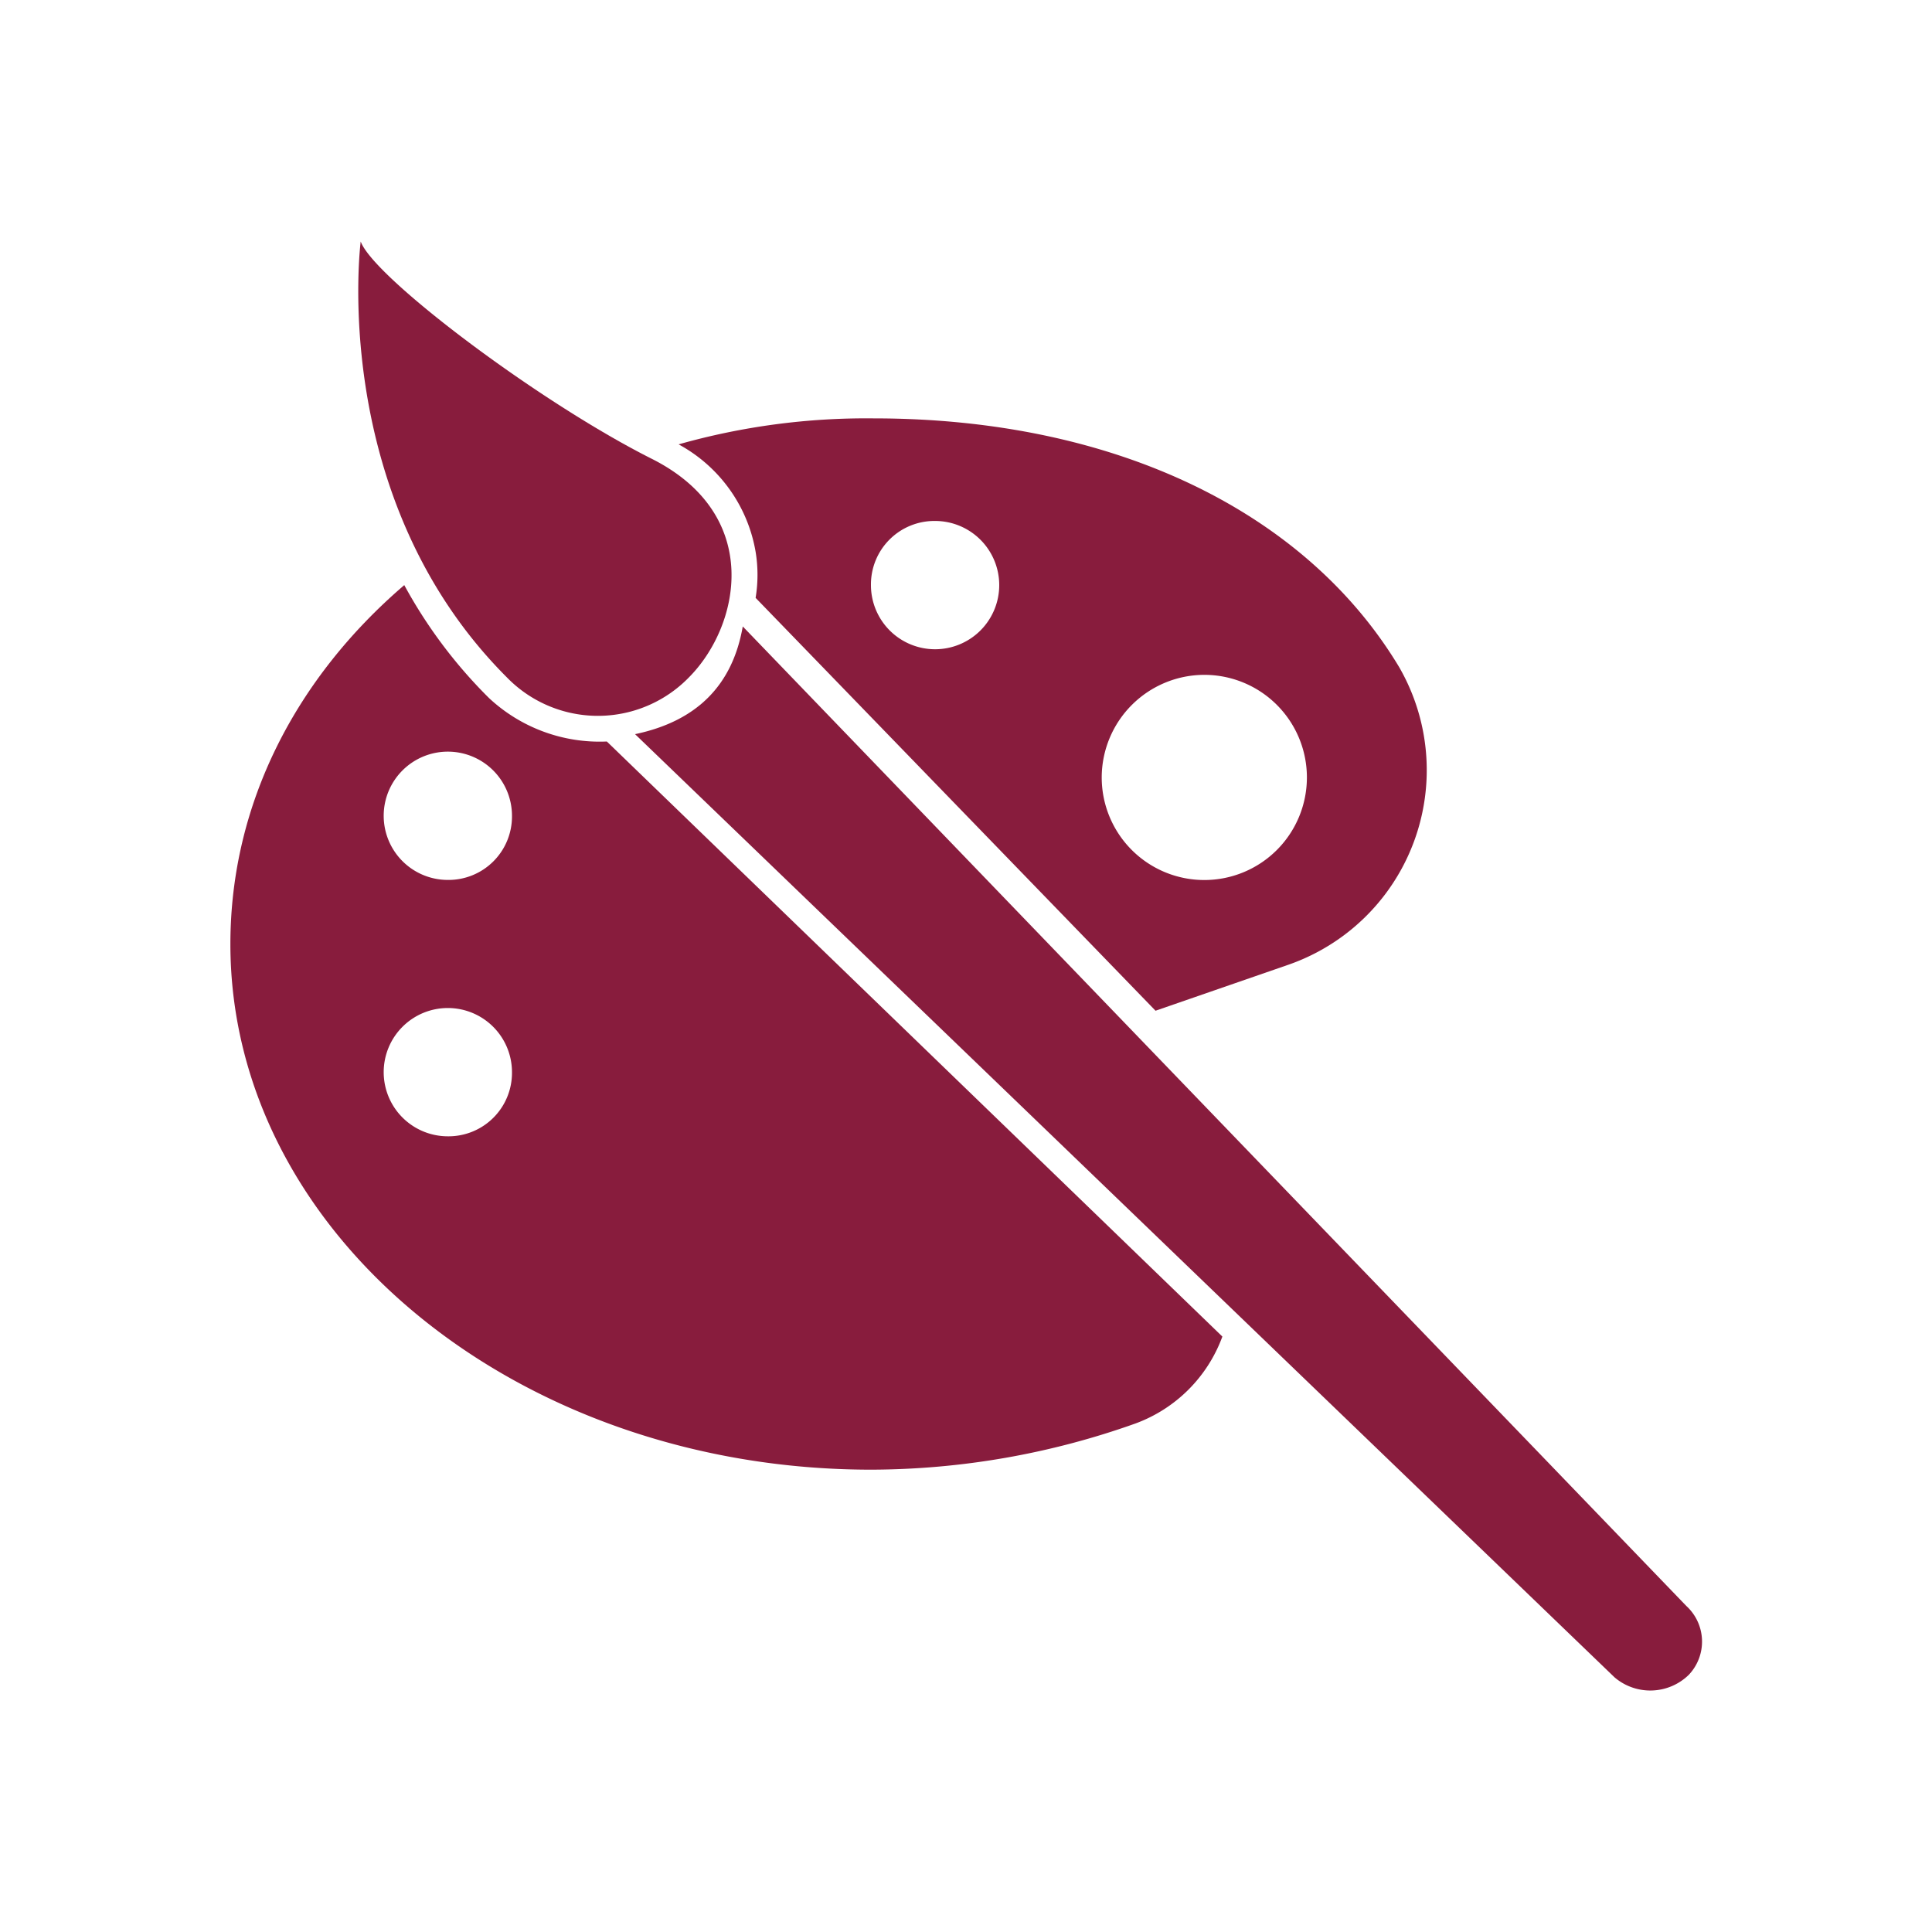
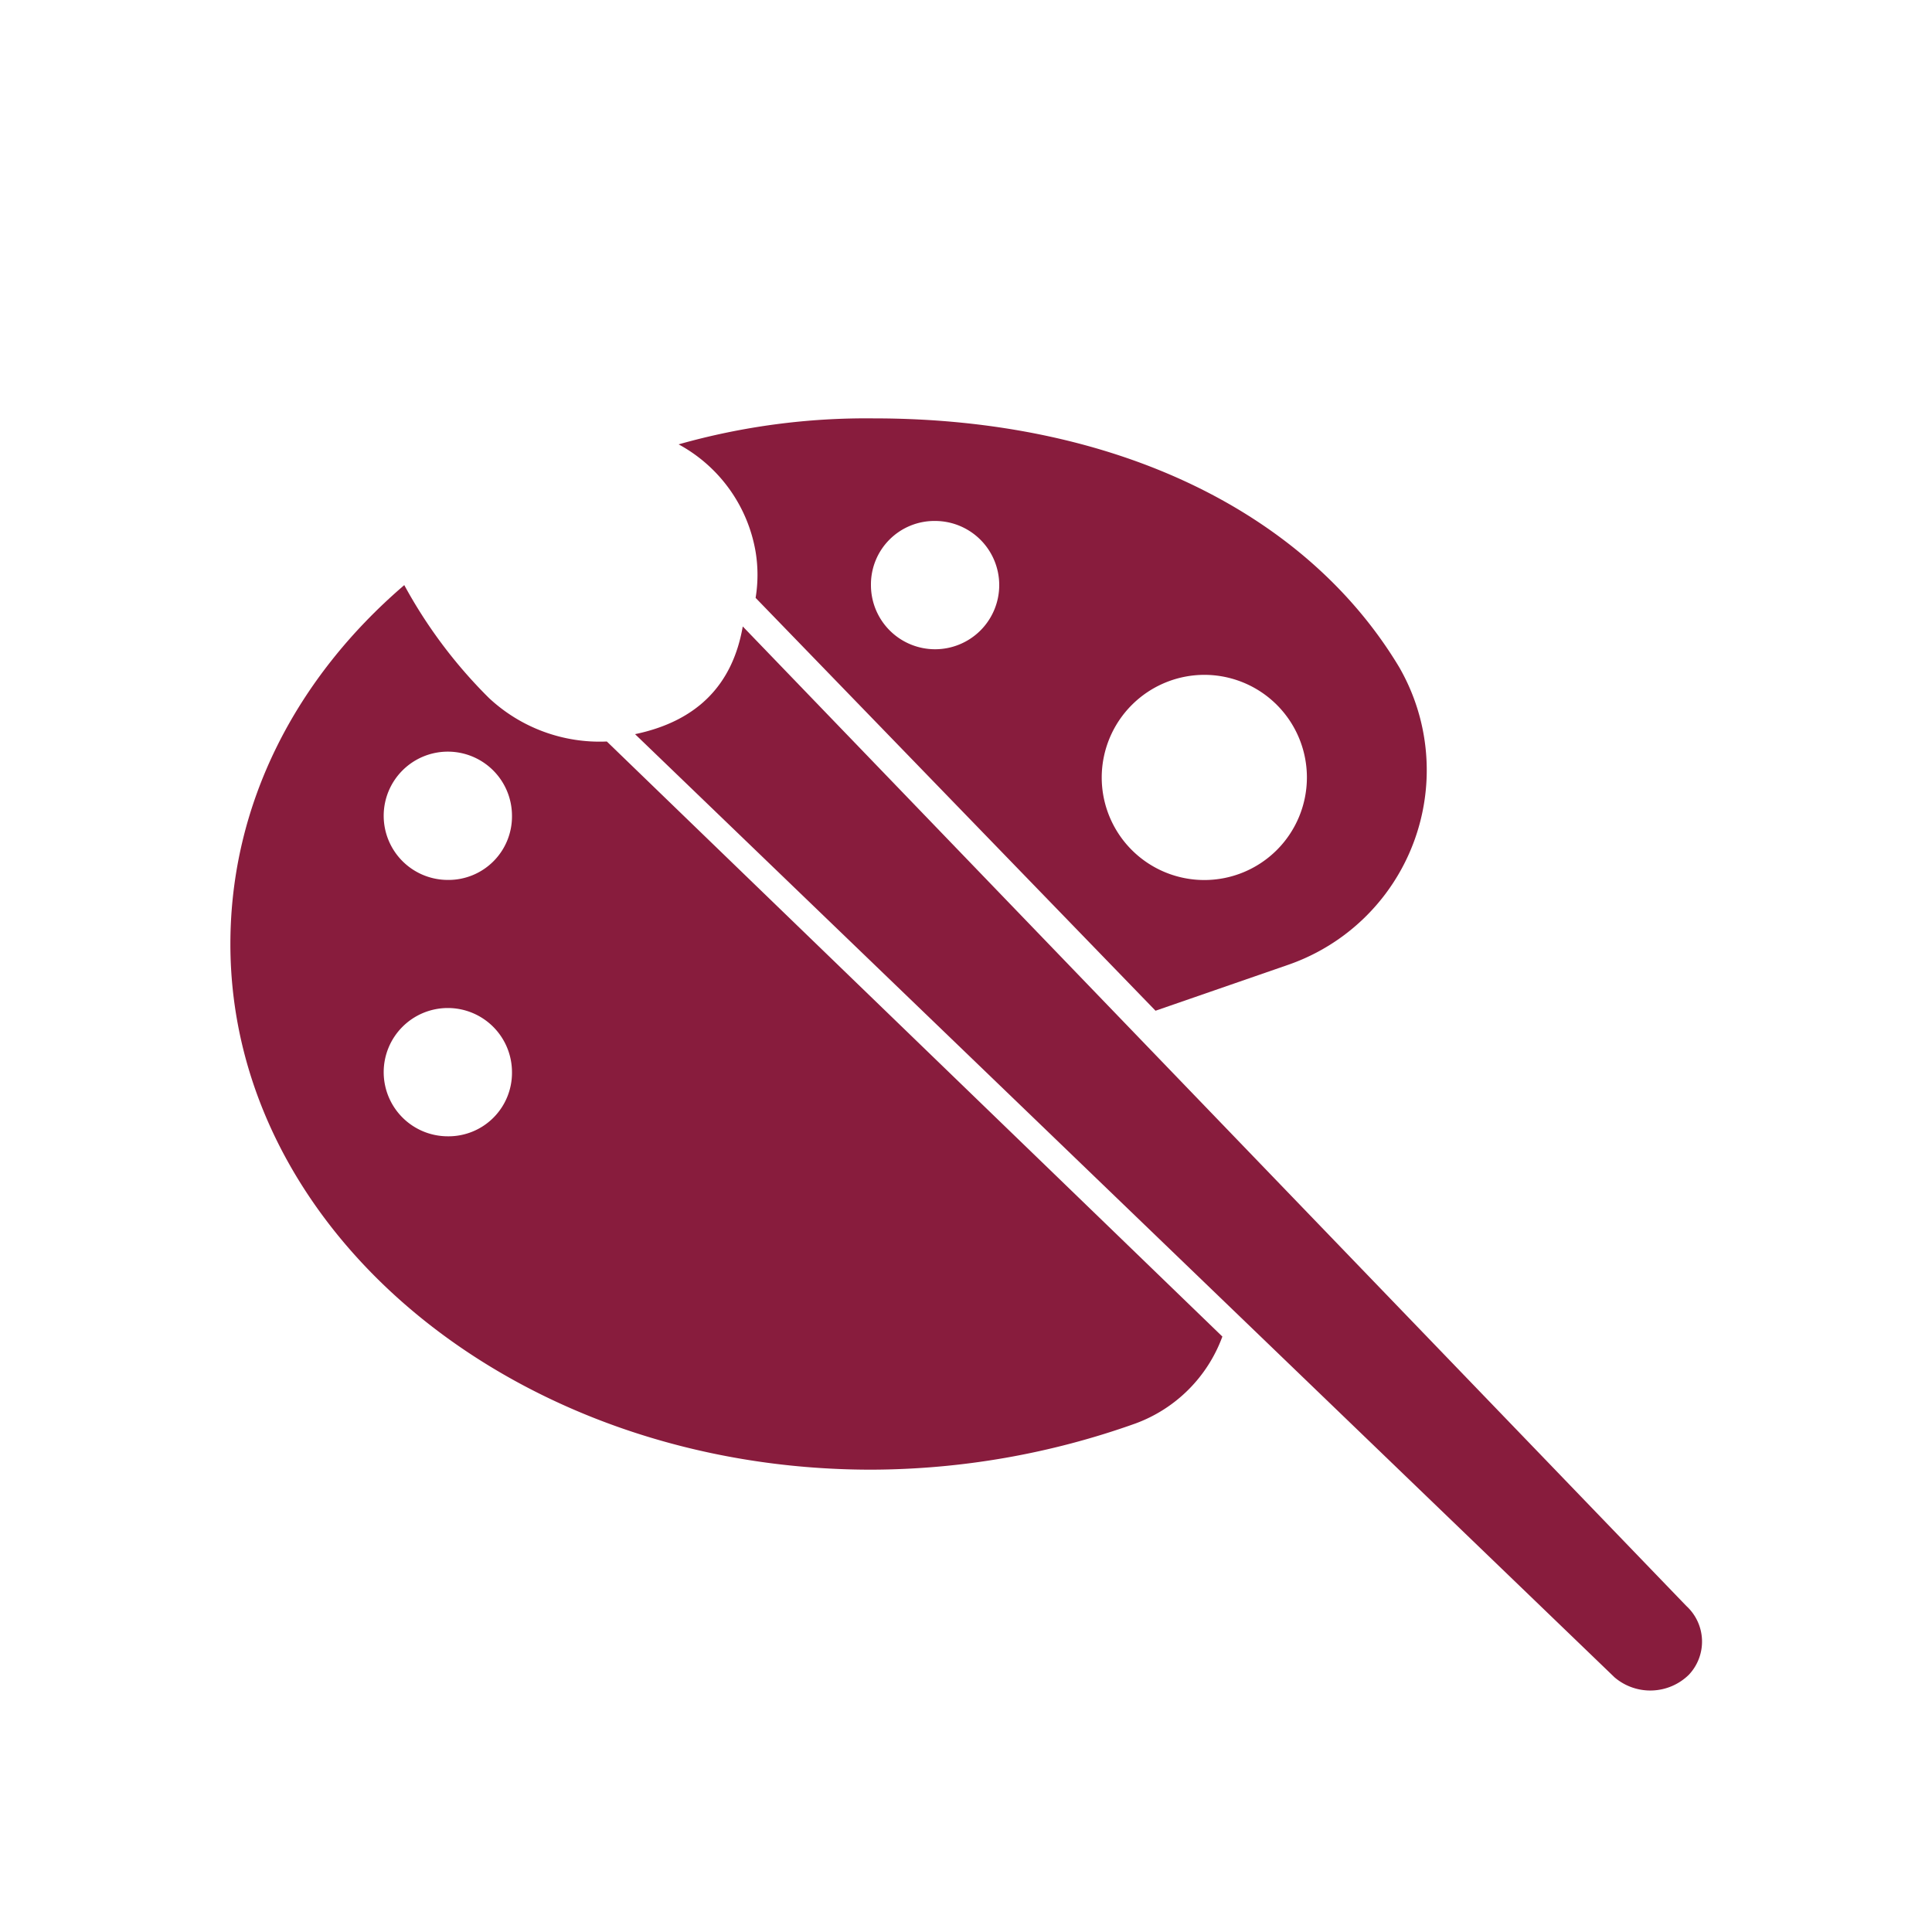
<svg xmlns="http://www.w3.org/2000/svg" viewBox="0 0 200 200" data-name="图层 1" id="图层_1">
  <defs>
    <style>.cls-1{fill:#881c3d;}</style>
  </defs>
  <g data-name="Layer 2" id="Layer_2">
    <path d="M174.83,173.37a5.7,5.7,0,0,1-7.69.27L65.74,76q9.56-2,11.15-11.15l97.68,101.4A5,5,0,0,1,174.83,173.37Z" class="cls-1" />
-     <path d="M67.6,47.56c11.41,5.84,9,17.25,3.72,22.56a13.14,13.14,0,0,1-18.85,0C33.89,51.54,37.34,25,37.34,25,38.67,28.72,55.92,41.72,67.6,47.56Z" class="cls-1" />
    <path d="M78.22,57.12a14.68,14.68,0,0,1,0,4.77l41.4,42.74,13.81-4.78a21.33,21.33,0,0,0,11.41-30.79c-9.56-15.92-29.2-25.75-54.41-25.75A71.26,71.26,0,0,0,70.25,46,15.64,15.64,0,0,1,78.22,57.12Zm46.45,12.74a10.62,10.62,0,1,1-10.62,10.61A10.64,10.64,0,0,1,124.67,69.86ZM96.8,53.93a6.64,6.64,0,1,1-6.64,6.64A6.57,6.57,0,0,1,96.8,53.93Z" class="cls-1" />
    <path d="M62.82,76.76a16.78,16.78,0,0,1-12.21-4.51,50.23,50.23,0,0,1-8.76-11.68c-11.14,9.55-18,22.56-18,37.16,0,30,29.72,54.41,66.35,54.41a82,82,0,0,0,27.34-4.78,15.14,15.14,0,0,0,9-9ZM46.37,117.63A6.64,6.64,0,1,1,53,111,6.57,6.57,0,0,1,46.37,117.63Zm0-26.54A6.64,6.64,0,1,1,53,84.46,6.57,6.57,0,0,1,46.37,91.09Z" class="cls-1" />
  </g>
</svg>